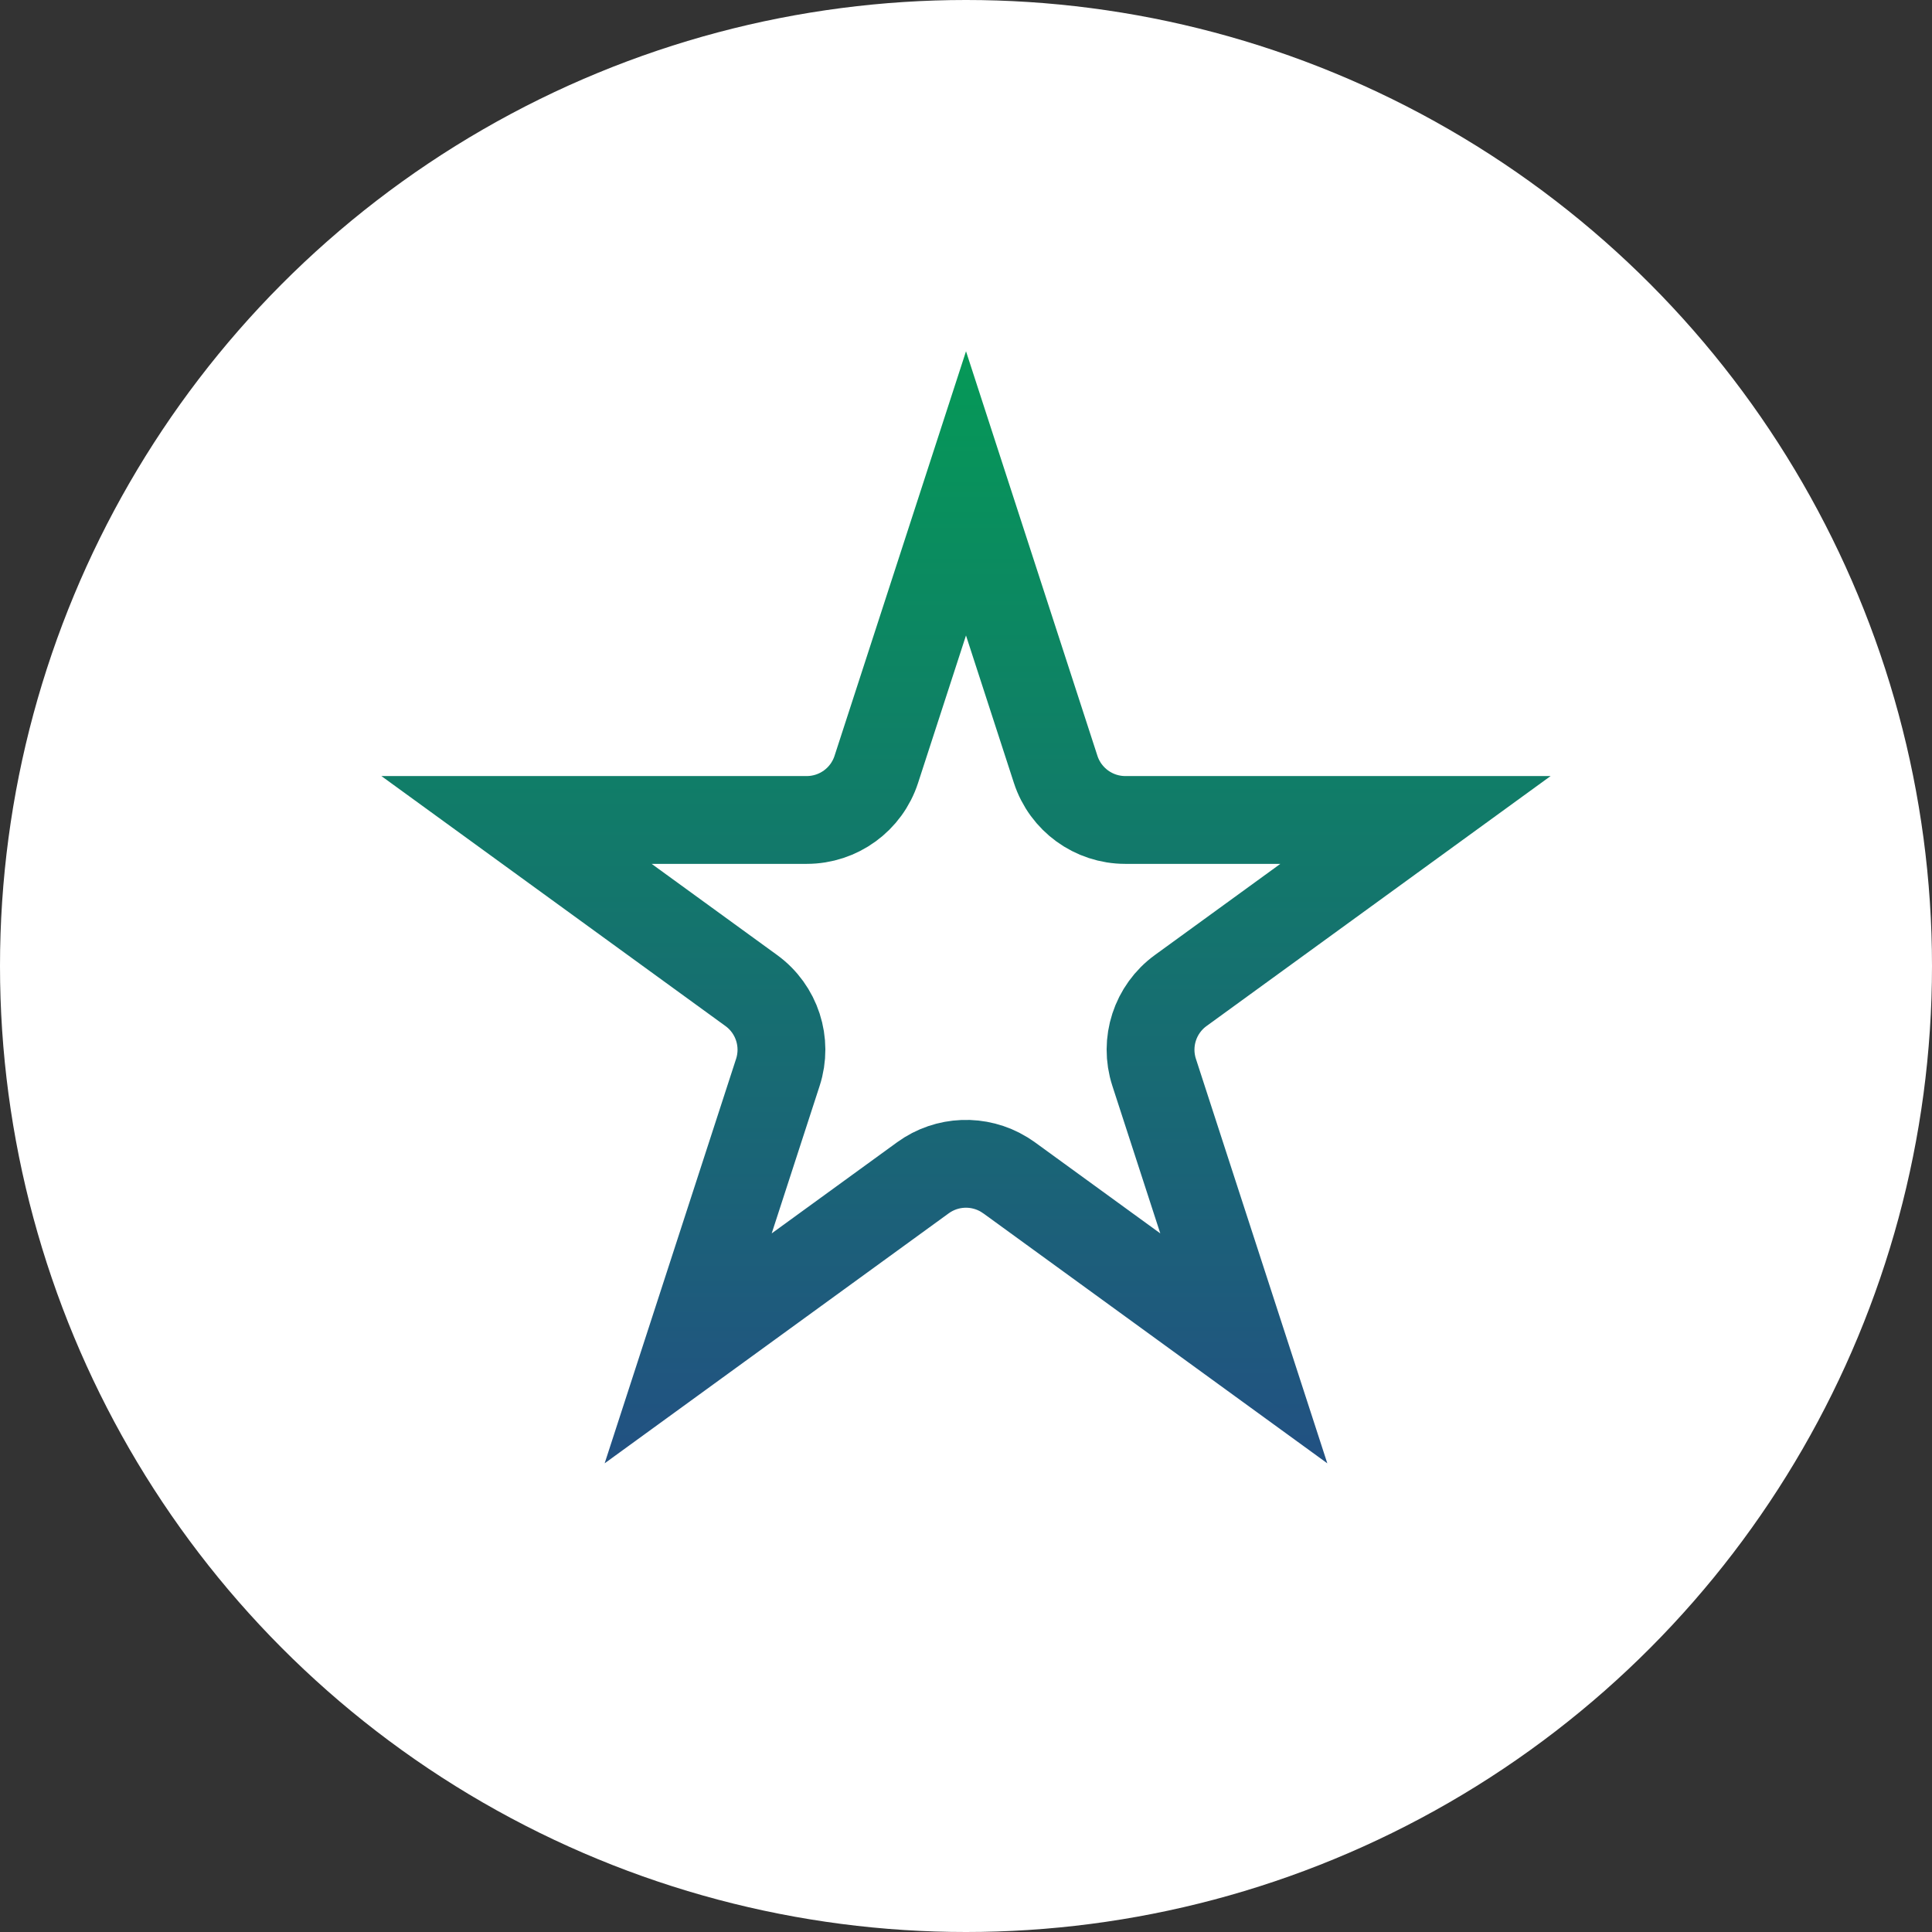
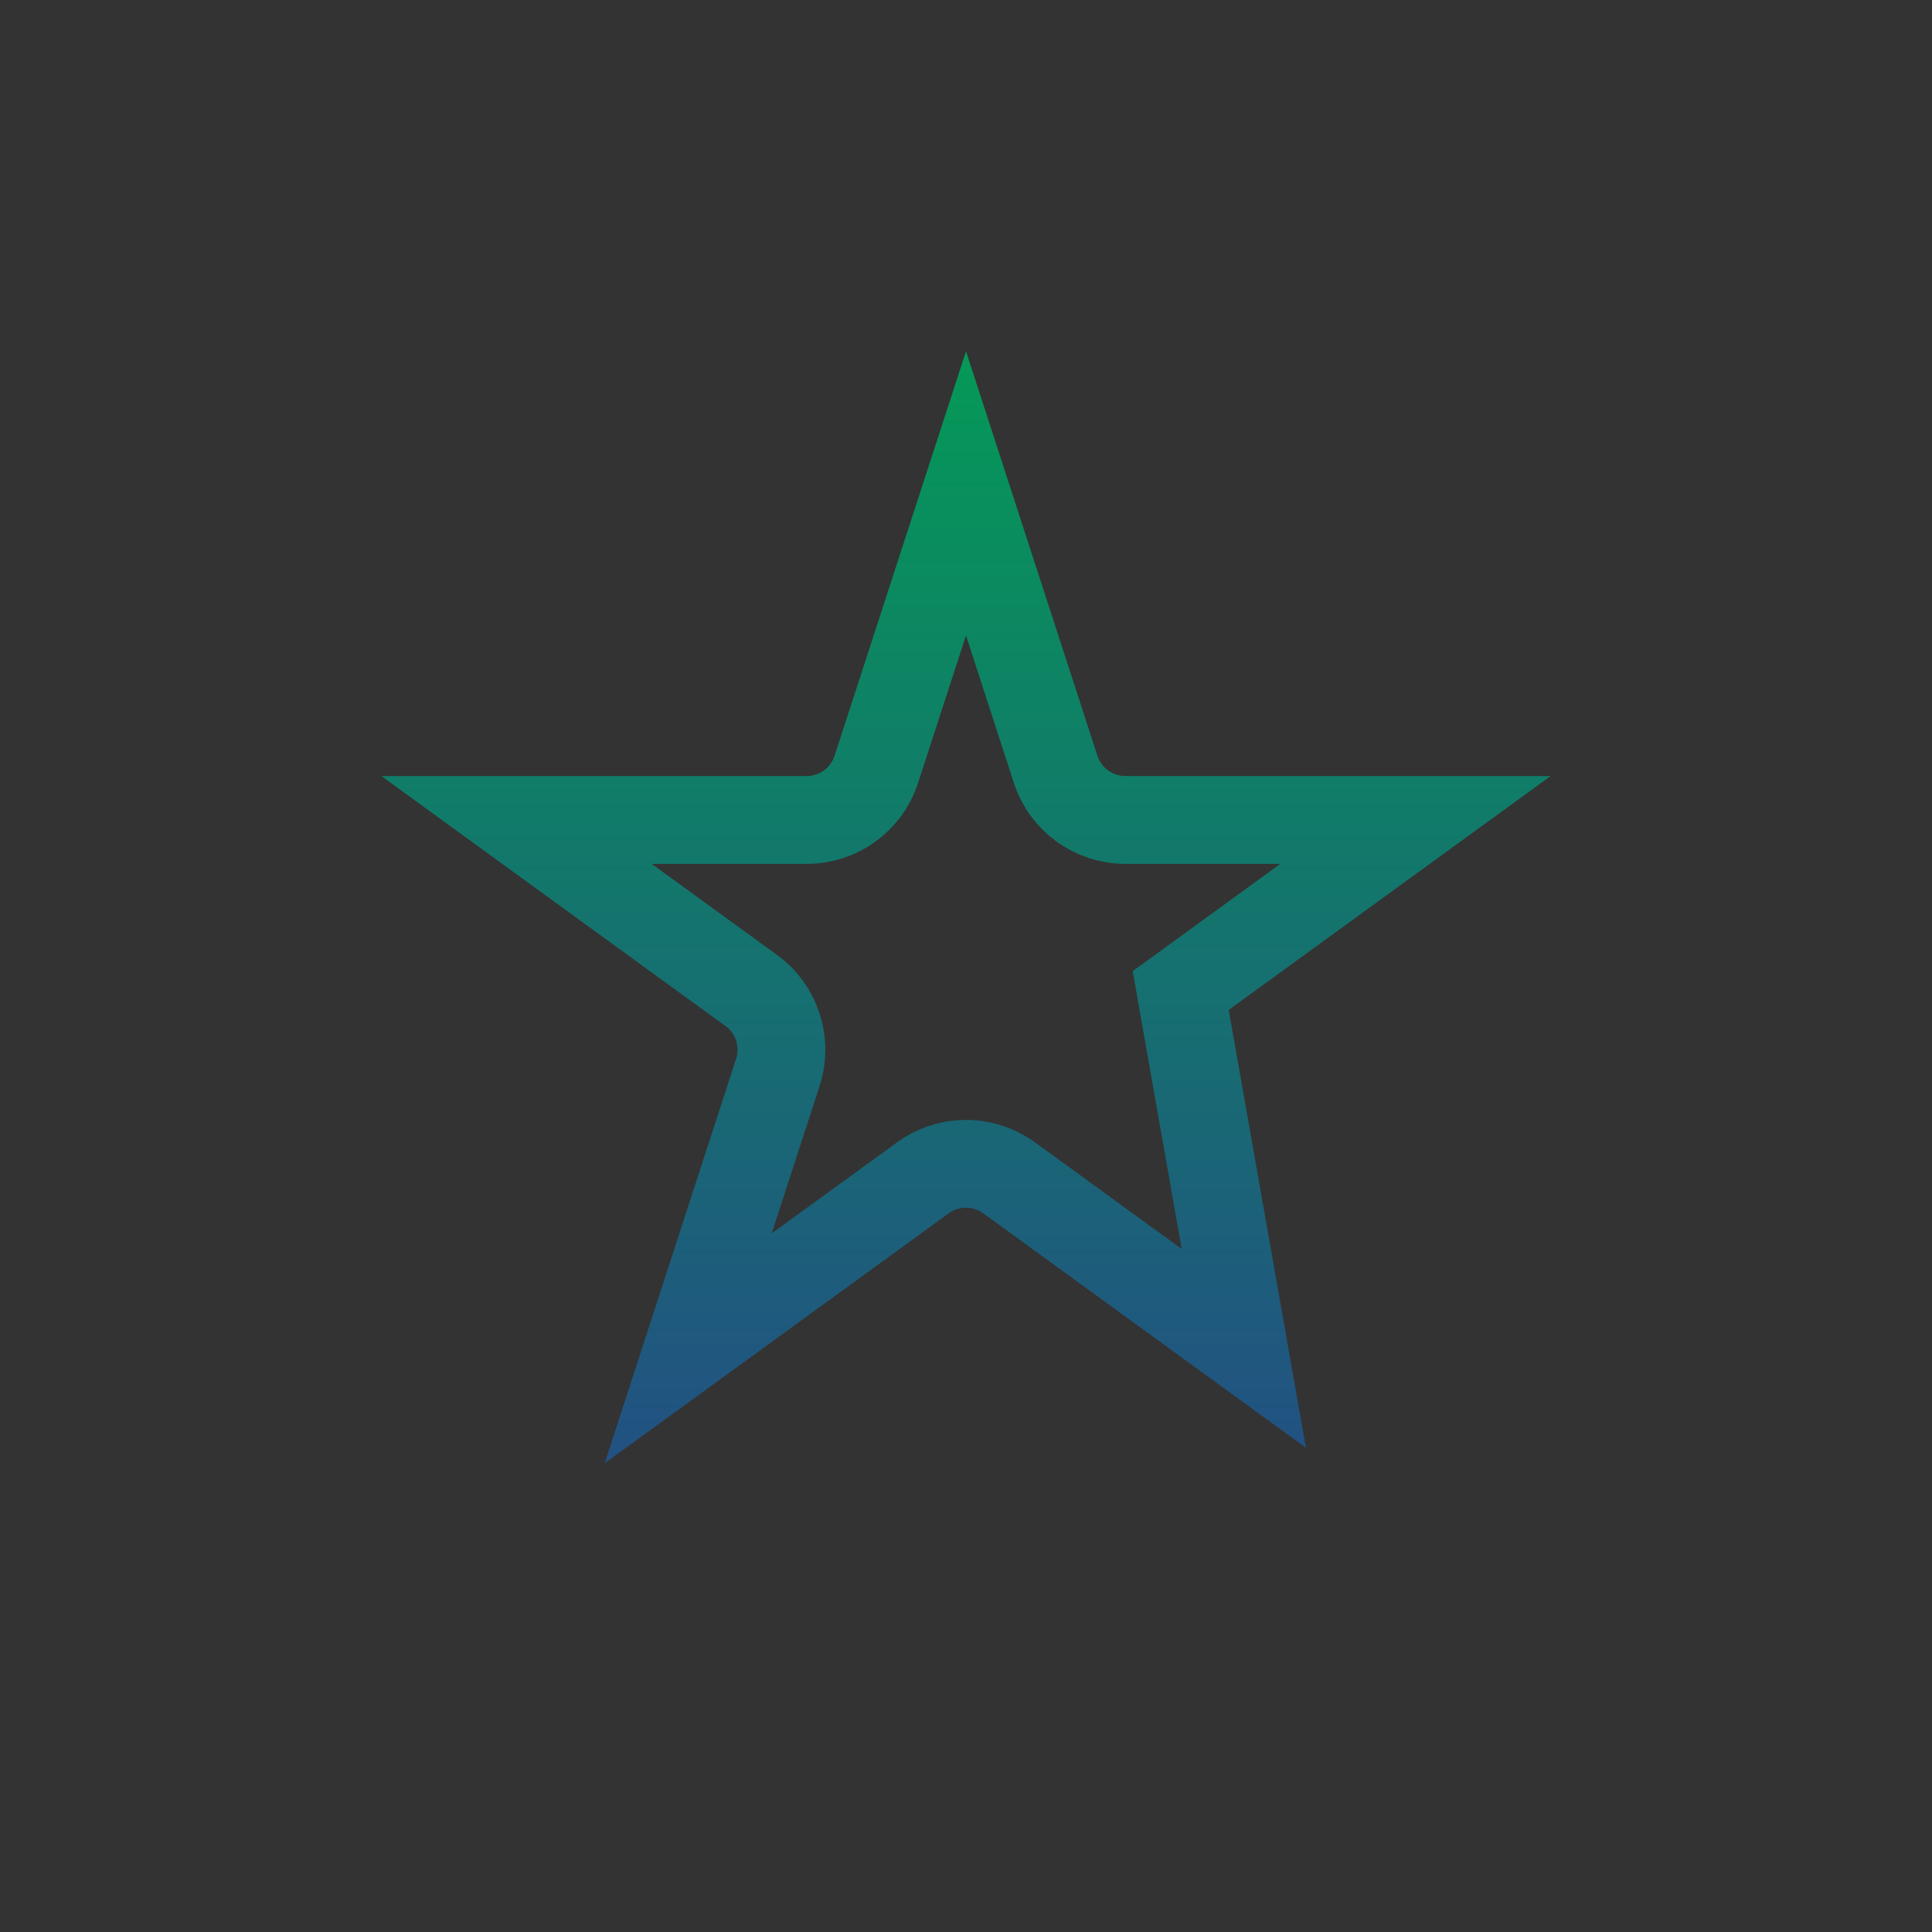
<svg xmlns="http://www.w3.org/2000/svg" width="66" height="66" viewBox="0 0 66 66" fill="none">
  <rect x="0" y="0" width="66" height="66" fill="#333333" stroke="none" />
-   <circle cx="33" cy="33" r="33" fill="white" />
-   <path d="M36.063 26.283C36.398 27.313 37.358 28.011 38.441 28.011H48.355L40.335 33.838C39.459 34.474 39.092 35.603 39.427 36.633L42.49 46.062L34.47 40.234L34.302 40.123C33.446 39.601 32.352 39.638 31.53 40.234L23.509 46.062L26.573 36.633C26.908 35.603 26.541 34.474 25.665 33.838L17.645 28.011H27.559C28.642 28.011 29.602 27.313 29.936 26.283L33 16.854L36.063 26.283Z" stroke="url(#paint0_linear_4003_20)" stroke-width="3" />
+   <path d="M36.063 26.283C36.398 27.313 37.358 28.011 38.441 28.011H48.355L40.335 33.838L42.49 46.062L34.47 40.234L34.302 40.123C33.446 39.601 32.352 39.638 31.53 40.234L23.509 46.062L26.573 36.633C26.908 35.603 26.541 34.474 25.665 33.838L17.645 28.011H27.559C28.642 28.011 29.602 27.313 29.936 26.283L33 16.854L36.063 26.283Z" stroke="url(#paint0_linear_4003_20)" stroke-width="3" />
  <defs>
    <linearGradient id="paint0_linear_4003_20" x1="33" y1="12" x2="33" y2="54" gradientUnits="userSpaceOnUse">
      <stop stop-color="#059957" />
      <stop offset="1" stop-color="#254987" />
    </linearGradient>
  </defs>
</svg>